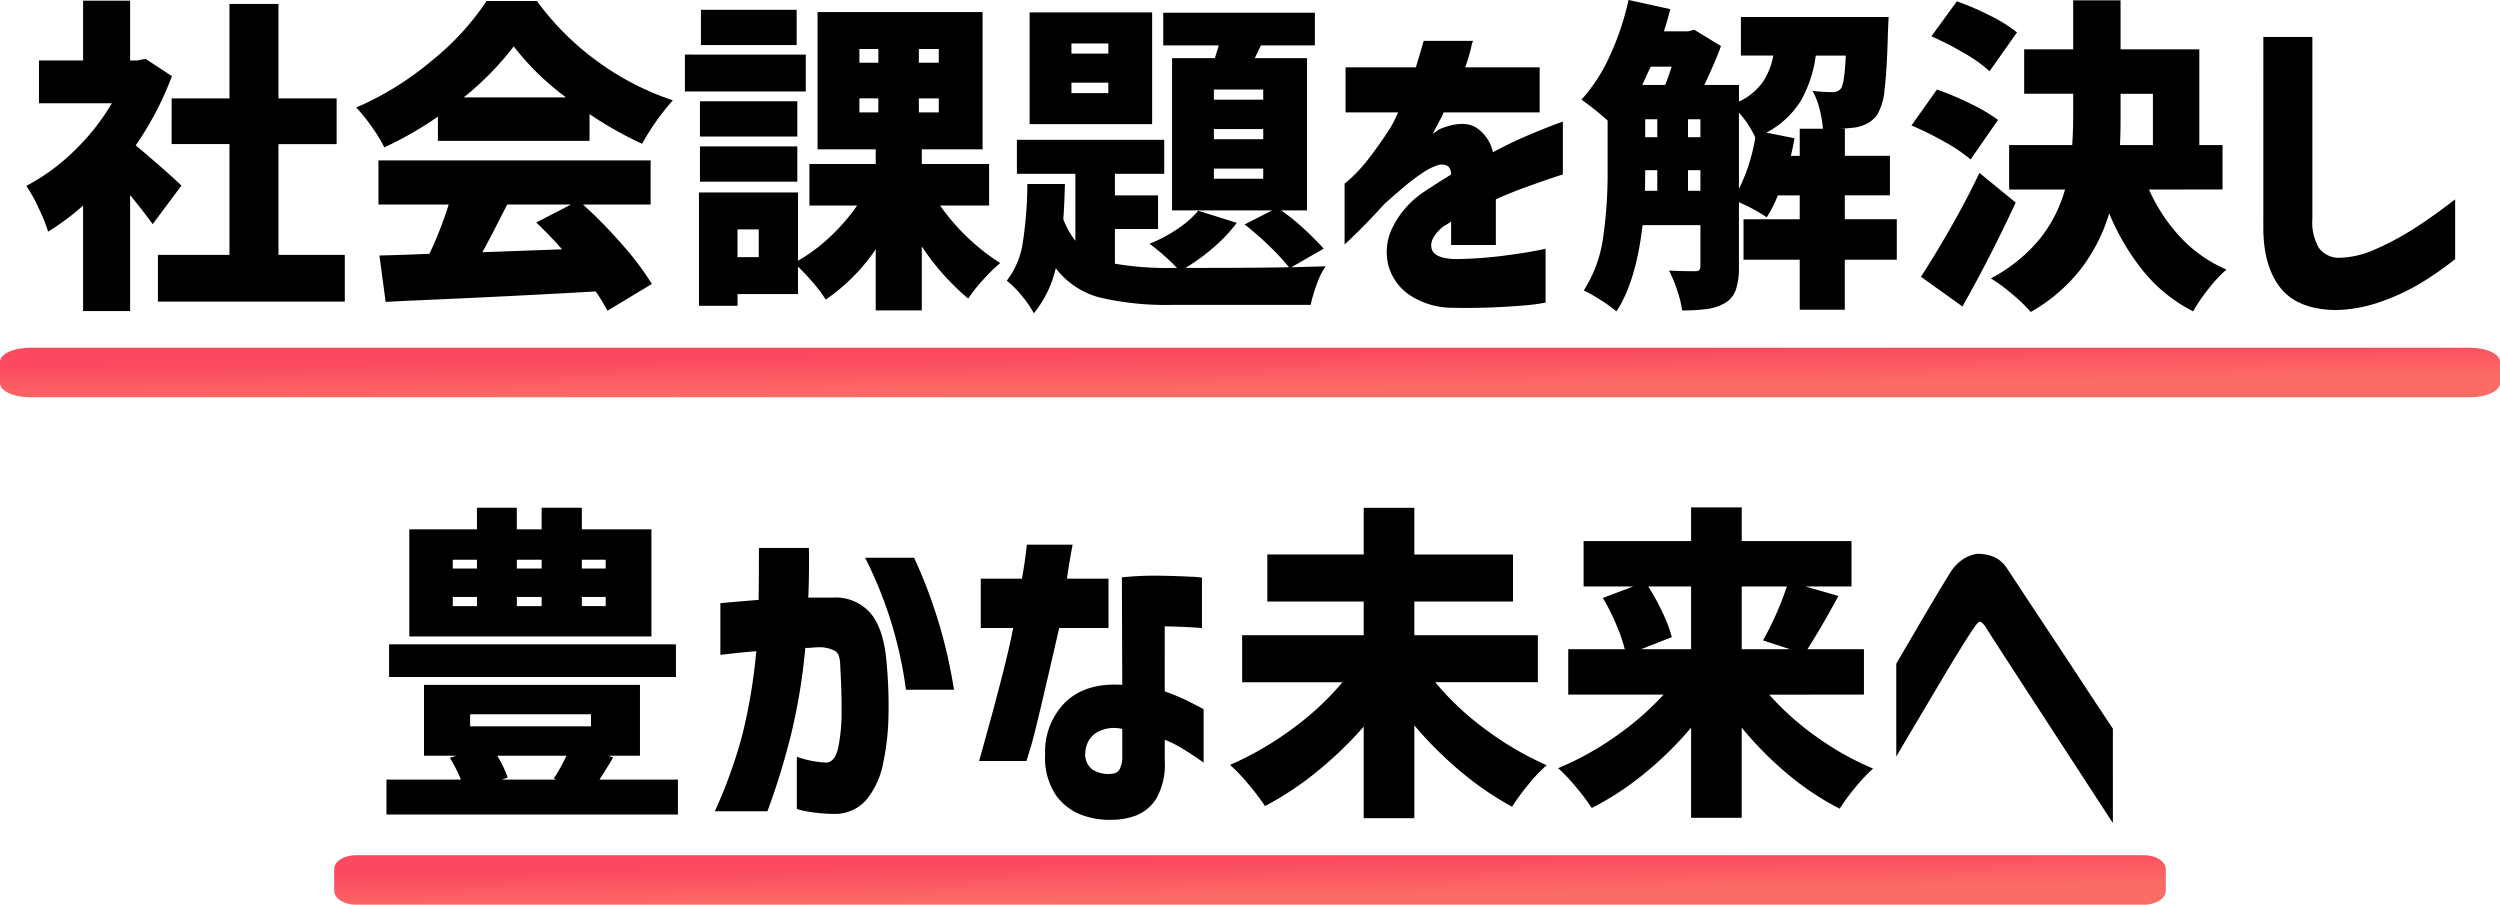
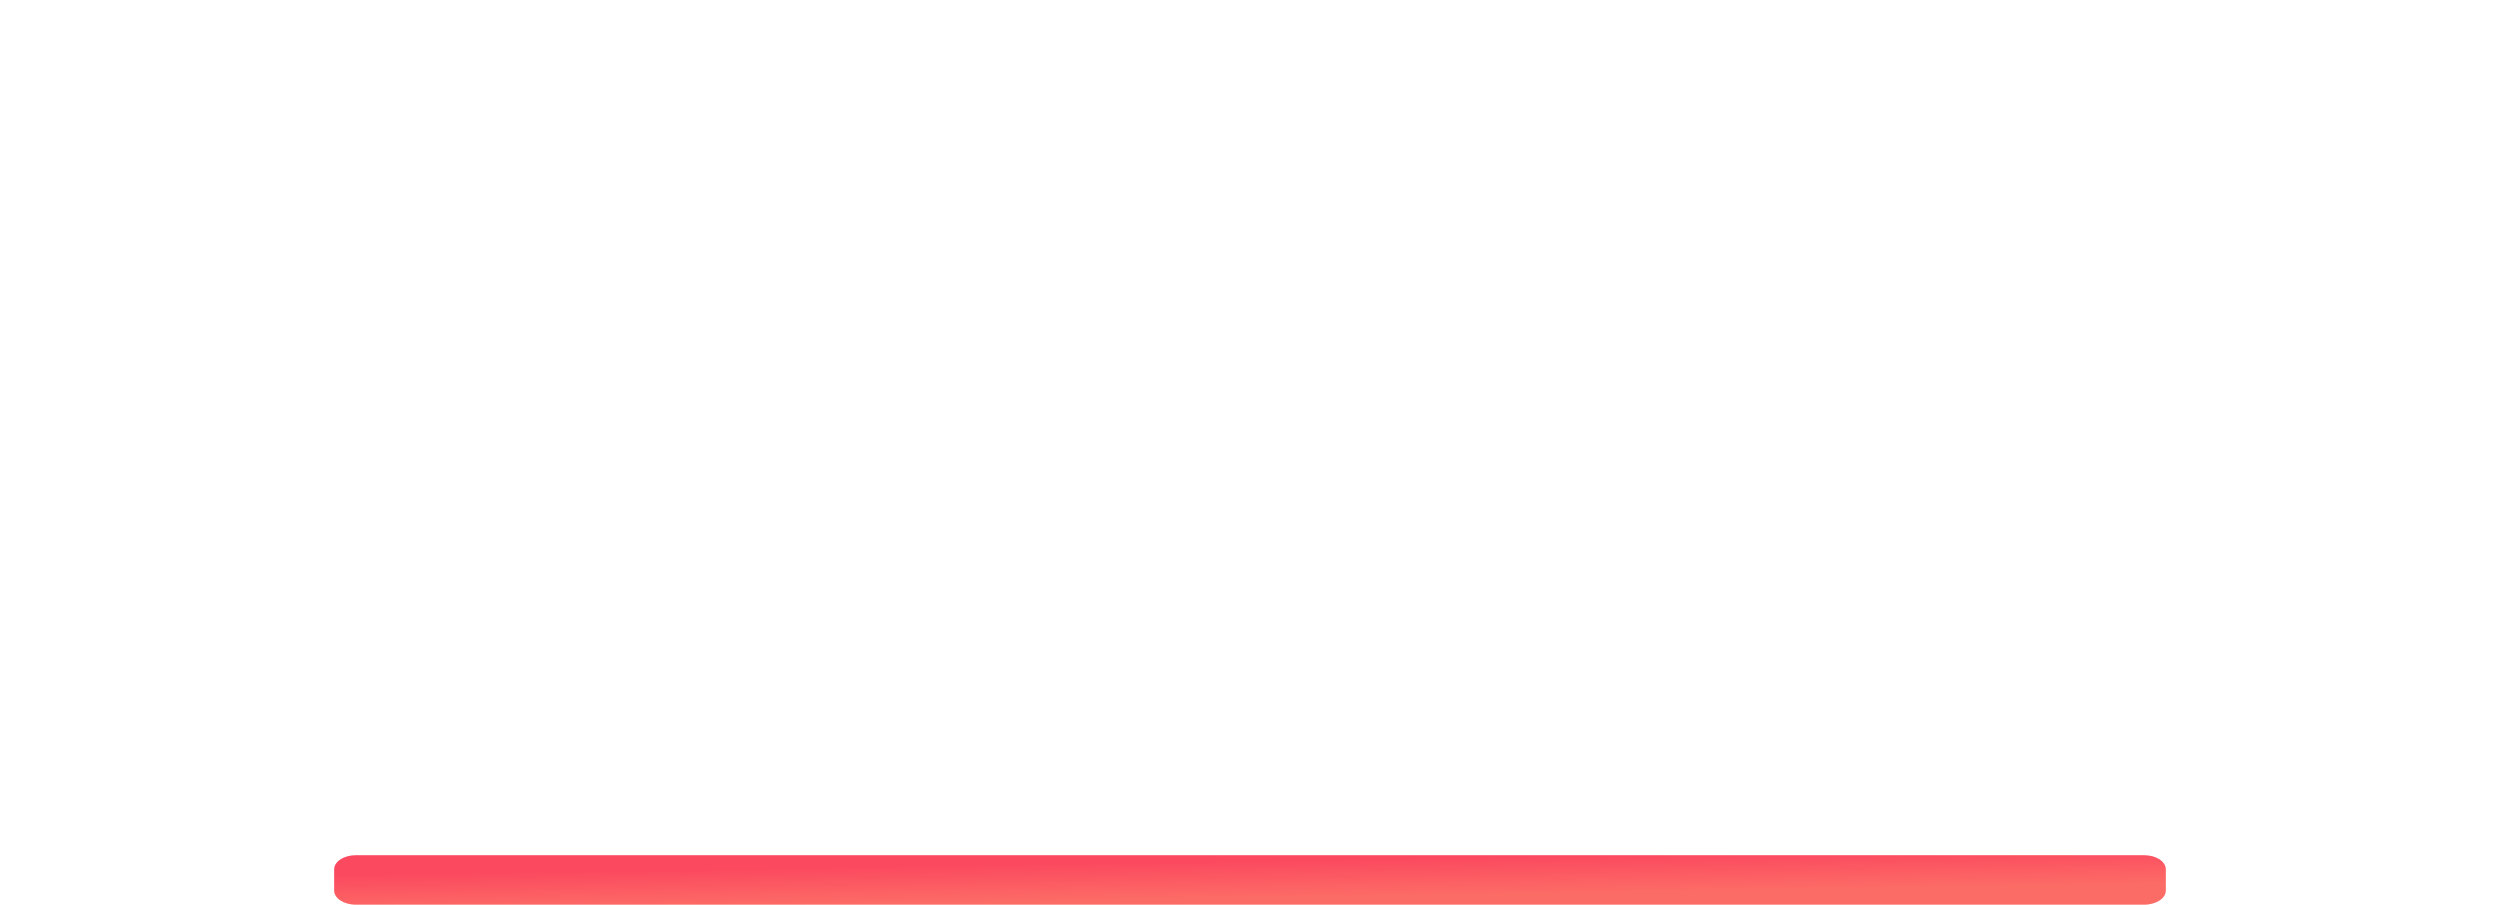
<svg xmlns="http://www.w3.org/2000/svg" width="404" height="146.197" viewBox="0 0 404 146.197">
  <defs>
    <linearGradient id="linear-gradient" x1="0.5" y1="0.866" x2="0" gradientUnits="objectBoundingBox">
      <stop offset="0" stop-color="#fc6c66" />
      <stop offset="0.66" stop-color="#fb495f" />
    </linearGradient>
  </defs>
  <g id="img-sa-text" transform="translate(-2 -4398.803)">
-     <path id="パス_6107" data-name="パス 6107" d="M-96.73-41.659v17.318h-39.125V-41.659h10.93v-3.485h6.442v3.485h4.013v-3.485h6.494v3.485Zm-32.1,4.91v1.426h3.907v-1.426Zm14.362,0h-4.013v1.426h4.013Zm10.349,1.426v-1.426h-3.854v1.426Zm-24.71,4.594v1.478h3.907V-30.73Zm14.362,0h-4.013v1.478h4.013Zm10.349,1.478V-30.73h-3.854v1.478Zm11.352,6.178v5.28h-46.358v-5.28Zm.317,21.859v5.65h-47.1v-5.65h12.038a25.824,25.824,0,0,0-1.8-3.538l1.109-.317h-5.28V-16.526h34.9V-5.069H-103.7l.792.264q-1.373,2.323-2.218,3.59Zm-33.581-10.56v1.954H-106.5v-1.954Zm4.382,6.706a17.619,17.619,0,0,1,1.69,3.538l-.95.317h8.87l-.475-.158a32.969,32.969,0,0,0,2.059-3.7Zm36.062-16.315v-8.342q3.485-.317,6.178-.528.053-3.749.053-8.4h8.078q.053,4.594-.106,8.026h4.013a7.464,7.464,0,0,1,6.1,2.587q2.138,2.587,2.561,8.131a74.537,74.537,0,0,1,.29,8.237,40.18,40.18,0,0,1-.871,7.841,13.281,13.281,0,0,1-2.666,5.834A6.683,6.683,0,0,1-67.109,4.33a25.4,25.4,0,0,1-4.462-.4,10.793,10.793,0,0,1-1.663-.4V-4.91a15.924,15.924,0,0,0,4.858.95Q-67-4.118-66.5-6.574a30.164,30.164,0,0,0,.5-5.94q0-3.485-.211-6.864,0-2.006-.739-2.561a5.078,5.078,0,0,0-2.64-.66,9.451,9.451,0,0,0-1.082.053,10.622,10.622,0,0,1-1.188.053A96.587,96.587,0,0,1-74.078-8.87,114.966,114.966,0,0,1-77.986,3.907h-8.5A77.571,77.571,0,0,0-82-8.606a90.178,90.178,0,0,0,2.218-13.358q-2.587.211-4.145.4T-85.589-21.384ZM-62.2-37.066h7.92a80.438,80.438,0,0,1,6.442,21.331H-55.6A66.205,66.205,0,0,0-62.2-37.066ZM-38.28-25.714h-5.227v-7.973h6.653q.422-2.376.607-3.907t.185-1.584h7.392q-.739,4.013-.9,5.491h6.706v7.973h-7.973Q-34.584-9.293-35.35-6.758l-.766,2.534h-7.656Q-39.178-20.592-38.28-25.714Zm17.635,9.187L-20.7-33.9a53.132,53.132,0,0,1,6.151-.264q2.93.053,4.831.158a15.473,15.473,0,0,1,1.954.158v8.131q-.053,0-1.716-.106t-4.3-.158V-15.47A35.1,35.1,0,0,1-9.5-13.649q1.9.977,2.006,1.082V-3.96l-.977-.686q-.977-.686-2.455-1.584a17.937,17.937,0,0,0-2.851-1.426v3.432a11.027,11.027,0,0,1-1.346,6.046,6.774,6.774,0,0,1-3.247,2.746,10.9,10.9,0,0,1-3.854.713,12.845,12.845,0,0,1-4.99-.792A8.979,8.979,0,0,1-31.39,1.267,10.853,10.853,0,0,1-33.106-5.28a11.27,11.27,0,0,1,3.353-8.527Q-26.453-16.9-20.645-16.526ZM-22.229-2.165a1.387,1.387,0,0,0,1.188-.792,4.14,4.14,0,0,0,.4-1.954V-9.4a5.7,5.7,0,0,0-4.33.686A4.053,4.053,0,0,0-26.611-5.65a3.085,3.085,0,0,0,1.135,2.8A4.844,4.844,0,0,0-22.229-2.165ZM29.938-16.949a45.255,45.255,0,0,0,8.131,7.63,50.678,50.678,0,0,0,9.874,5.782A23.569,23.569,0,0,0,44.986-.422a37.945,37.945,0,0,0-2.64,3.59,50.675,50.675,0,0,1-8.316-5.7,60.916,60.916,0,0,1-7.471-7.445v15H18.374V-9.768a62.568,62.568,0,0,1-7.55,7.26,50.668,50.668,0,0,1-8.4,5.57A37.986,37.986,0,0,0-.238-.449,29.59,29.59,0,0,0-3.221-3.59,51.454,51.454,0,0,0,6.732-9.346a45.7,45.7,0,0,0,8.21-7.6H-1.267v-7.6H18.374V-29.99H2.8v-7.6H18.374v-7.55h8.184v7.55H42.5v7.6H26.558v5.438H46.517v7.6ZM83.9-14.942A45.368,45.368,0,0,0,91.582-8.1a46.343,46.343,0,0,0,9.108,5.1,26.9,26.9,0,0,0-2.9,3.089A30.352,30.352,0,0,0,95.3,3.485a44.3,44.3,0,0,1-8.422-5.6,56.361,56.361,0,0,1-7.418-7.5V4.963H71.28V-9.61a56.738,56.738,0,0,1-7.55,7.418,47.319,47.319,0,0,1-8.5,5.57A34.971,34.971,0,0,0,52.668-.026,27.637,27.637,0,0,0,49.79-3.062a47.8,47.8,0,0,0,9.24-5.1,47.07,47.07,0,0,0,7.814-6.785H51.427v-7.339h9.134a26.546,26.546,0,0,0-1.4-4.039,35.467,35.467,0,0,0-2.138-4.25l4.91-1.848H53.909v-7.339H71.28V-45.2h8.184v5.438H97.2v7.339H89.76l5.333,1.531q-2.9,5.333-5.016,8.606h9.134v7.339ZM64.363-32.419a39.232,39.232,0,0,1,2.323,4.25,22.059,22.059,0,0,1,1.478,3.934L63.2-22.282H71.28V-32.419Zm15.1,0v10.138h7.814L82.9-23.707a47.139,47.139,0,0,0,2.112-4.224,46.5,46.5,0,0,0,1.742-4.488ZM104.438-4.91V-19.958q2.112-3.59,3.59-6.125t2.9-4.91q1.426-2.376,2.218-3.643a6.974,6.974,0,0,1,2.086-2.191,5.519,5.519,0,0,1,1.874-.792,2.263,2.263,0,0,1,.792-.079,6.707,6.707,0,0,1,2.614.634,5.147,5.147,0,0,1,1.874,1.8q.634.95,2.508,3.8t4.33,6.547q2.455,3.7,4.752,7.207t5.465,8.263V5.808q-20.011-30.73-20.434-31.469a2.764,2.764,0,0,0-.818-.977q-.29-.132-.29-.079,0-.053-.211.106a4.8,4.8,0,0,0-.739.95q-.475.634-1.874,2.878t-3.168,5.227q-1.769,2.983-4.62,7.788T104.438-4.91Z" transform="translate(204 4526)" />
-     <path id="パス_6190" data-name="パス 6190" d="M-177.329-8.976q-1.373-1.9-3.643-4.7V5.069h-7.6V-11.986a39.941,39.941,0,0,1-5.65,4.224,28.847,28.847,0,0,0-1.61-3.96,21.74,21.74,0,0,0-1.927-3.432,33.155,33.155,0,0,0,7.709-5.623,36.137,36.137,0,0,0,6.125-7.735H-195.7v-6.917h7.128v-9.662h7.6v9.662h1.162l1.32-.264,4.277,2.8A51.466,51.466,0,0,1-180.074-21.7q1.8,1.478,4.171,3.564t3.221,2.93ZM-157-4.013h10.718v7.55h-30.2v-7.55h11.563v-17.9h-9.346V-29.3h9.346V-44.563H-157V-29.3h9.4v7.392H-157Zm25.766-22.334a57.723,57.723,0,0,1-8.659,4.963,23.911,23.911,0,0,0-2.033-3.326,27.765,27.765,0,0,0-2.508-3.115,49.073,49.073,0,0,0,12.25-7.6,42.734,42.734,0,0,0,8.818-9.61h8.131a44.294,44.294,0,0,0,9.874,9.821,44.351,44.351,0,0,0,12.091,6.23,39.044,39.044,0,0,0-4.963,7.022,58.619,58.619,0,0,1-8.5-4.8v4.33h-24.5Zm20.7-3.115a42.93,42.93,0,0,1-8.448-8.237,47.724,47.724,0,0,1-8.078,8.237Zm2.746,17.318a76.6,76.6,0,0,1,6.362,6.494A48.114,48.114,0,0,1-96.65.686l-7.181,4.33a32.493,32.493,0,0,0-1.9-3.115q-13.834.792-30.941,1.531l-3.01.158-1-7.5q4.382-.106,6.494-.211l1.584-.053a63.546,63.546,0,0,0,3.115-7.973h-11.352v-7.128h43.982v7.128Zm-12.25,0q-2.693,5.333-4.013,7.709l12.883-.475q-2.059-2.323-4.171-4.33l5.6-2.9ZM-73.26-43.613v5.7H-88.73v-5.7Zm23.179,31.627a33.341,33.341,0,0,0,4.488,5.2,32.593,32.593,0,0,0,5.227,4.092A27.853,27.853,0,0,0-43.138.026a23.739,23.739,0,0,0-2.4,3.036,39.342,39.342,0,0,1-7.5-8.448V4.963h-7.445V-4.91a31.109,31.109,0,0,1-8.078,8.131A21.219,21.219,0,0,0-70.594.5Q-71.887-1-73.049-2.112V2.323h-9.768v1.9h-6.23V-14.1h16V-3.062a27.548,27.548,0,0,0,5.2-3.881,30.757,30.757,0,0,0,4.356-5.042H-71.2v-6.706h10.718v-2.376h-9.4V-43.243h26.664v22.176h-9.821v2.376h10.877v6.706ZM-63.122-37.277v2.218h3.062v-2.218Zm12.83,2.218v-2.218h-3.221v2.218Zm-21.49-1.32v5.966H-91.318v-5.966Zm8.659,7.075v2.27h3.062V-29.3Zm12.83,2.27V-29.3h-3.221v2.27Zm-22.862-1.8v5.7H-88.889v-5.7ZM-88.889-15.84v-5.7h15.734v5.7Zm9.5,12.2V-8.131h-3.432v4.488ZM-15.814-43.19v18.058h-19.8V-43.19ZM6.679-2.006l5.544-.158A11.77,11.77,0,0,0,10.8.713a25.363,25.363,0,0,0-1,3.353H-12.434A46.89,46.89,0,0,1-24.288,2.878a13.129,13.129,0,0,1-7.1-4.726,18.085,18.085,0,0,1-3.538,7.286,16.635,16.635,0,0,0-1.98-2.878,15.371,15.371,0,0,0-2.4-2.4,13.116,13.116,0,0,0,2.587-6.125,65.149,65.149,0,0,0,.739-9.5h6.072q-.106,3.854-.264,5.7a14.085,14.085,0,0,0,1.954,3.485V-17.107h-9.451V-22.6H-13.86v5.491h-7.973v3.485h6.97v5.438h-6.97v5.6a49.8,49.8,0,0,0,9.4.686h.634a35.631,35.631,0,0,0-4.435-3.907,23.792,23.792,0,0,0,4.488-2.376,15.873,15.873,0,0,0,3.379-2.957l6.23,1.954a24.6,24.6,0,0,1-3.7,3.934A32.492,32.492,0,0,1-10.428-1.9Q.766-1.9,6.31-2.006A38.243,38.243,0,0,0,2.983-5.57,45.685,45.685,0,0,0-.871-8.923l4.435-2.27H-12.593V-35.8h6.917l.634-2.059h-8.976v-5.28h24.5v5.28H1.769l-1,2.059H9.214v24.6H5.042A34.3,34.3,0,0,1,8.818-8.131q1.874,1.742,3.089,3.115ZM-22.889-36.538v-1.637h-5.966v1.637Zm0,6.389v-1.69h-5.966v1.69ZM2.138-29.093V-30.73H-5.834v1.637Zm0,6.389v-1.637H-5.834V-22.7Zm0,6.389v-1.637H-5.834v1.637ZM23.945-27.034h-8.5V-34.32H26.8q.581-1.9.924-3.089l.343-1.188h7.973a5.437,5.437,0,0,0-.317,1.162,30.136,30.136,0,0,1-.95,3.115H46.807v7.286H31.284a6.576,6.576,0,0,1-.634,1.32q-.634,1.162-1.109,2.165.053-.053.607-.449a3.262,3.262,0,0,1,.924-.5q3.538-1.32,5.518-.053a6.317,6.317,0,0,1,2.666,3.96q2.957-1.584,5.57-2.693T49-24.974l1.558-.581V-17q-.053,0-1.637.528t-4.092,1.426q-2.508.9-5.1,2.059V-5.6H32.5V-9.4a5.75,5.75,0,0,1-.5.343,8.276,8.276,0,0,1-.766.449q-2.27,1.9-1.9,3.538t3.854,1.742a66.8,66.8,0,0,0,7-.449q3.3-.4,5.412-.792t2.165-.449V3.7a31.528,31.528,0,0,1-3.986.5,109.586,109.586,0,0,1-11.062.343,12.616,12.616,0,0,1-6.838-2.006,8.473,8.473,0,0,1-3.485-4.726,8.887,8.887,0,0,1,.554-6.072,14.77,14.77,0,0,1,5.174-5.94q1.109-.739,2.191-1.426T32.5-17a1.838,1.838,0,0,0-.475-1.32,2.052,2.052,0,0,0-1.584-.211,9.278,9.278,0,0,0-2.508,1.241,30.122,30.122,0,0,0-3.142,2.376q-1.637,1.4-3.062,2.666Q19.14-9.4,17.266-7.577T15.286-5.7v-9.821a16.44,16.44,0,0,0,1.294-1.135A25.359,25.359,0,0,0,19.4-19.853q1.584-2.059,3.326-4.752.37-.634.766-1.478T23.945-27.034ZM104.518-3.221h-8.4V4.858H88.836V-3.221H79.754V-9.768h9.082v-3.854H85.3a19.622,19.622,0,0,1-1.8,3.538,27,27,0,0,0-4.488-2.429V-2.059a11.468,11.468,0,0,1-.475,3.617A4.052,4.052,0,0,1,76.8,3.749a7.937,7.937,0,0,1-2.851.977,28.809,28.809,0,0,1-4.118.238,16.9,16.9,0,0,0-.792-3.221,22.421,22.421,0,0,0-1.32-3.221q1.742.106,4.277.106a.835.835,0,0,0,.607-.185.925.925,0,0,0,.185-.66v-6.6H63.439Q62.383.317,59.215,5.122A22.29,22.29,0,0,0,56.681,3.3a22.728,22.728,0,0,0-2.746-1.558A21.146,21.146,0,0,0,57.05-6.706,71.649,71.649,0,0,0,57.79-17.53v-8.184a44.9,44.9,0,0,0-4.224-3.379,27.238,27.238,0,0,0,4.567-7.049A43.465,43.465,0,0,0,61.169-45.2l6.758,1.478q-.634,2.429-1.056,3.59h3.96l.95-.264,4.33,2.64q-.845,2.376-2.693,6.283h5.6v2.693a9.872,9.872,0,0,0,3.8-3.089,11.113,11.113,0,0,0,1.742-4.356H79.332v-6.23H103.2l-.106,2.323q-.158,6.389-.554,9.425a9.282,9.282,0,0,1-1.241,4.145,5.137,5.137,0,0,1-1.5,1.294,6.532,6.532,0,0,1-1.927.66q-.686.106-2.482.211h.739v4.382h7.286v6.389H96.122v3.854h8.4ZM88.836-20.011v-4.382h3.749a18.193,18.193,0,0,0-.554-3.221,11.228,11.228,0,0,0-1.135-2.9,29.922,29.922,0,0,0,3.221.211,1.671,1.671,0,0,0,1.373-.581q.581-.739.792-5.333H91.423a19.817,19.817,0,0,1-2.429,7.339A14.556,14.556,0,0,1,83.45-23.76l4.541.9q-.158.95-.581,2.851ZM64.759-34.426l-.581,1.214-.792,1.742h3.7q.528-1.267,1.056-2.957ZM79.015-14.678a29.048,29.048,0,0,0,2.64-8.29,15.245,15.245,0,0,0-2.64-4.013ZM63.862-25.925v2.9h1.954v-2.9Zm6.917,0v2.9h2.006v-2.9Zm-6.917,8.448q0,2.059-.053,3.115h2.006v-3.326H63.862Zm6.917,3.115h2.006v-3.326H70.778Zm74.5-.211a27.717,27.717,0,0,0,5.1,7.735,22.021,22.021,0,0,0,7.418,5.2,21.491,21.491,0,0,0-2.9,3.115,26.925,26.925,0,0,0-2.482,3.643,24.951,24.951,0,0,1-7.946-6.362,37.917,37.917,0,0,1-5.623-9.478A28.079,28.079,0,0,1,134.323-1.8a27.529,27.529,0,0,1-8.158,7.022A25.054,25.054,0,0,0,123.1,2.27a26.708,26.708,0,0,0-3.379-2.482,25.616,25.616,0,0,0,7.894-6.362,22.294,22.294,0,0,0,4.092-8h-9.029v-7.181h10.19q.158-2.376.158-4.752v-3.538h-7.92v-7.181h7.92v-7.92h7.656v7.92H153.41v15.47h3.749v7.181ZM119.513-33.686a22.325,22.325,0,0,0-4.066-2.9,51.217,51.217,0,0,0-5.333-2.746l4.118-5.65a42.878,42.878,0,0,1,5.386,2.323,24.062,24.062,0,0,1,4.33,2.693ZM116.45-19.43a25.063,25.063,0,0,0-4.171-2.825,50.83,50.83,0,0,0-5.386-2.666l4.118-5.808a48.468,48.468,0,0,1,5.438,2.3,27.069,27.069,0,0,1,4.435,2.614Zm24.235-7.022q0,3.115-.106,4.7h5.333v-8.29h-5.227ZM123.737-12.461q-4.171,8.976-8.606,16.79l-6.706-4.8q2.165-3.326,4.752-7.841t4.7-8.95Zm40.022-26.77h7.92V-9.768a8.136,8.136,0,0,0,1.03,4.594A4.007,4.007,0,0,0,175.9-3.538a14.737,14.737,0,0,0,5.887-1.346A45.844,45.844,0,0,0,187.862-8.1q2.983-1.874,6.89-4.884v9.662A54.19,54.19,0,0,1,188.839.766a35.777,35.777,0,0,1-6.178,2.825,23.5,23.5,0,0,1-7.234,1.32Q169.25,4.8,166.5,1.294t-2.746-9.742Z" transform="translate(204 4444)" />
-     <path id="パス_5903" data-name="パス 5903" d="M4.8,0h394.41c2.649,0,4.8,1.023,4.8,2.286V5.712C404,6.975,401.855,8,399.206,8H4.8C2.148,8,0,6.975,0,5.712V2.284C0,1.021,2.148,0,4.8,0Z" transform="translate(1.999 4455.002)" fill="url(#linear-gradient)" />
    <path id="パス_5904" data-name="パス 5904" d="M3.514,0H292.488C294.428,0,296,1.021,296,2.284V5.712C296,6.975,294.428,8,292.488,8H3.514C1.574,8,0,6.975,0,5.712V2.284C0,1.021,1.574,0,3.514,0Z" transform="translate(55.999 4537.002)" fill="url(#linear-gradient)" />
  </g>
</svg>